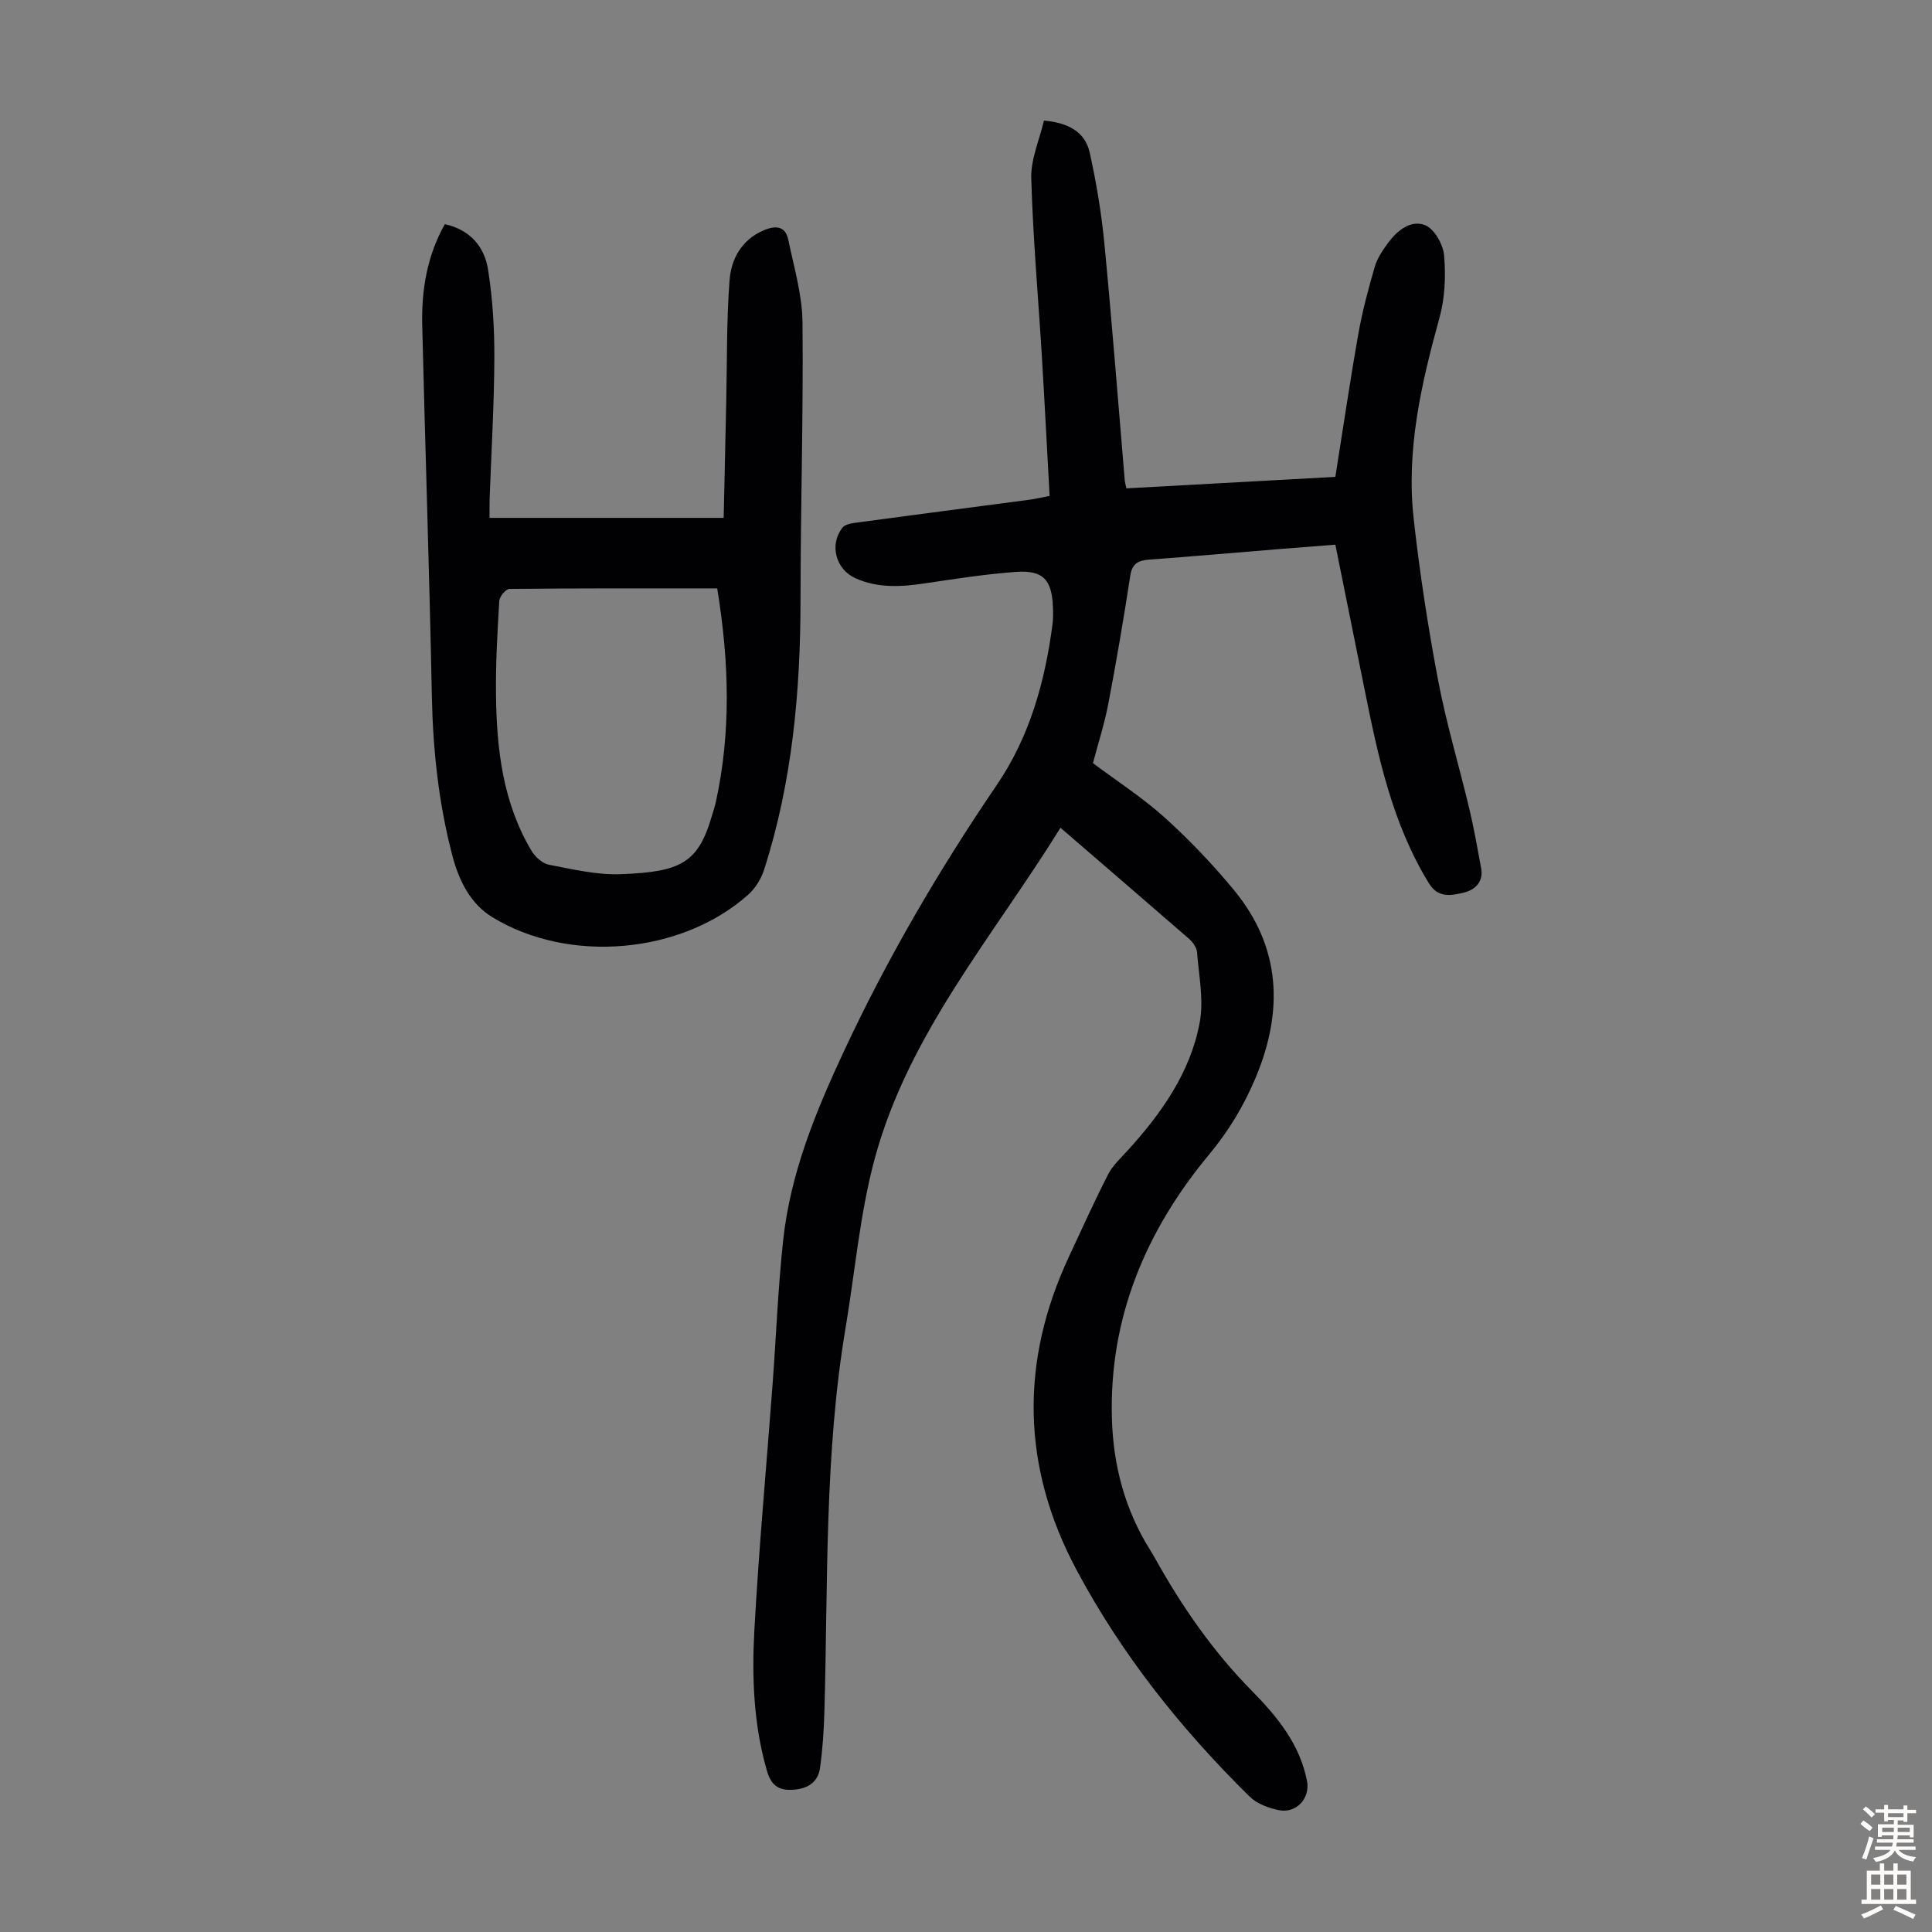
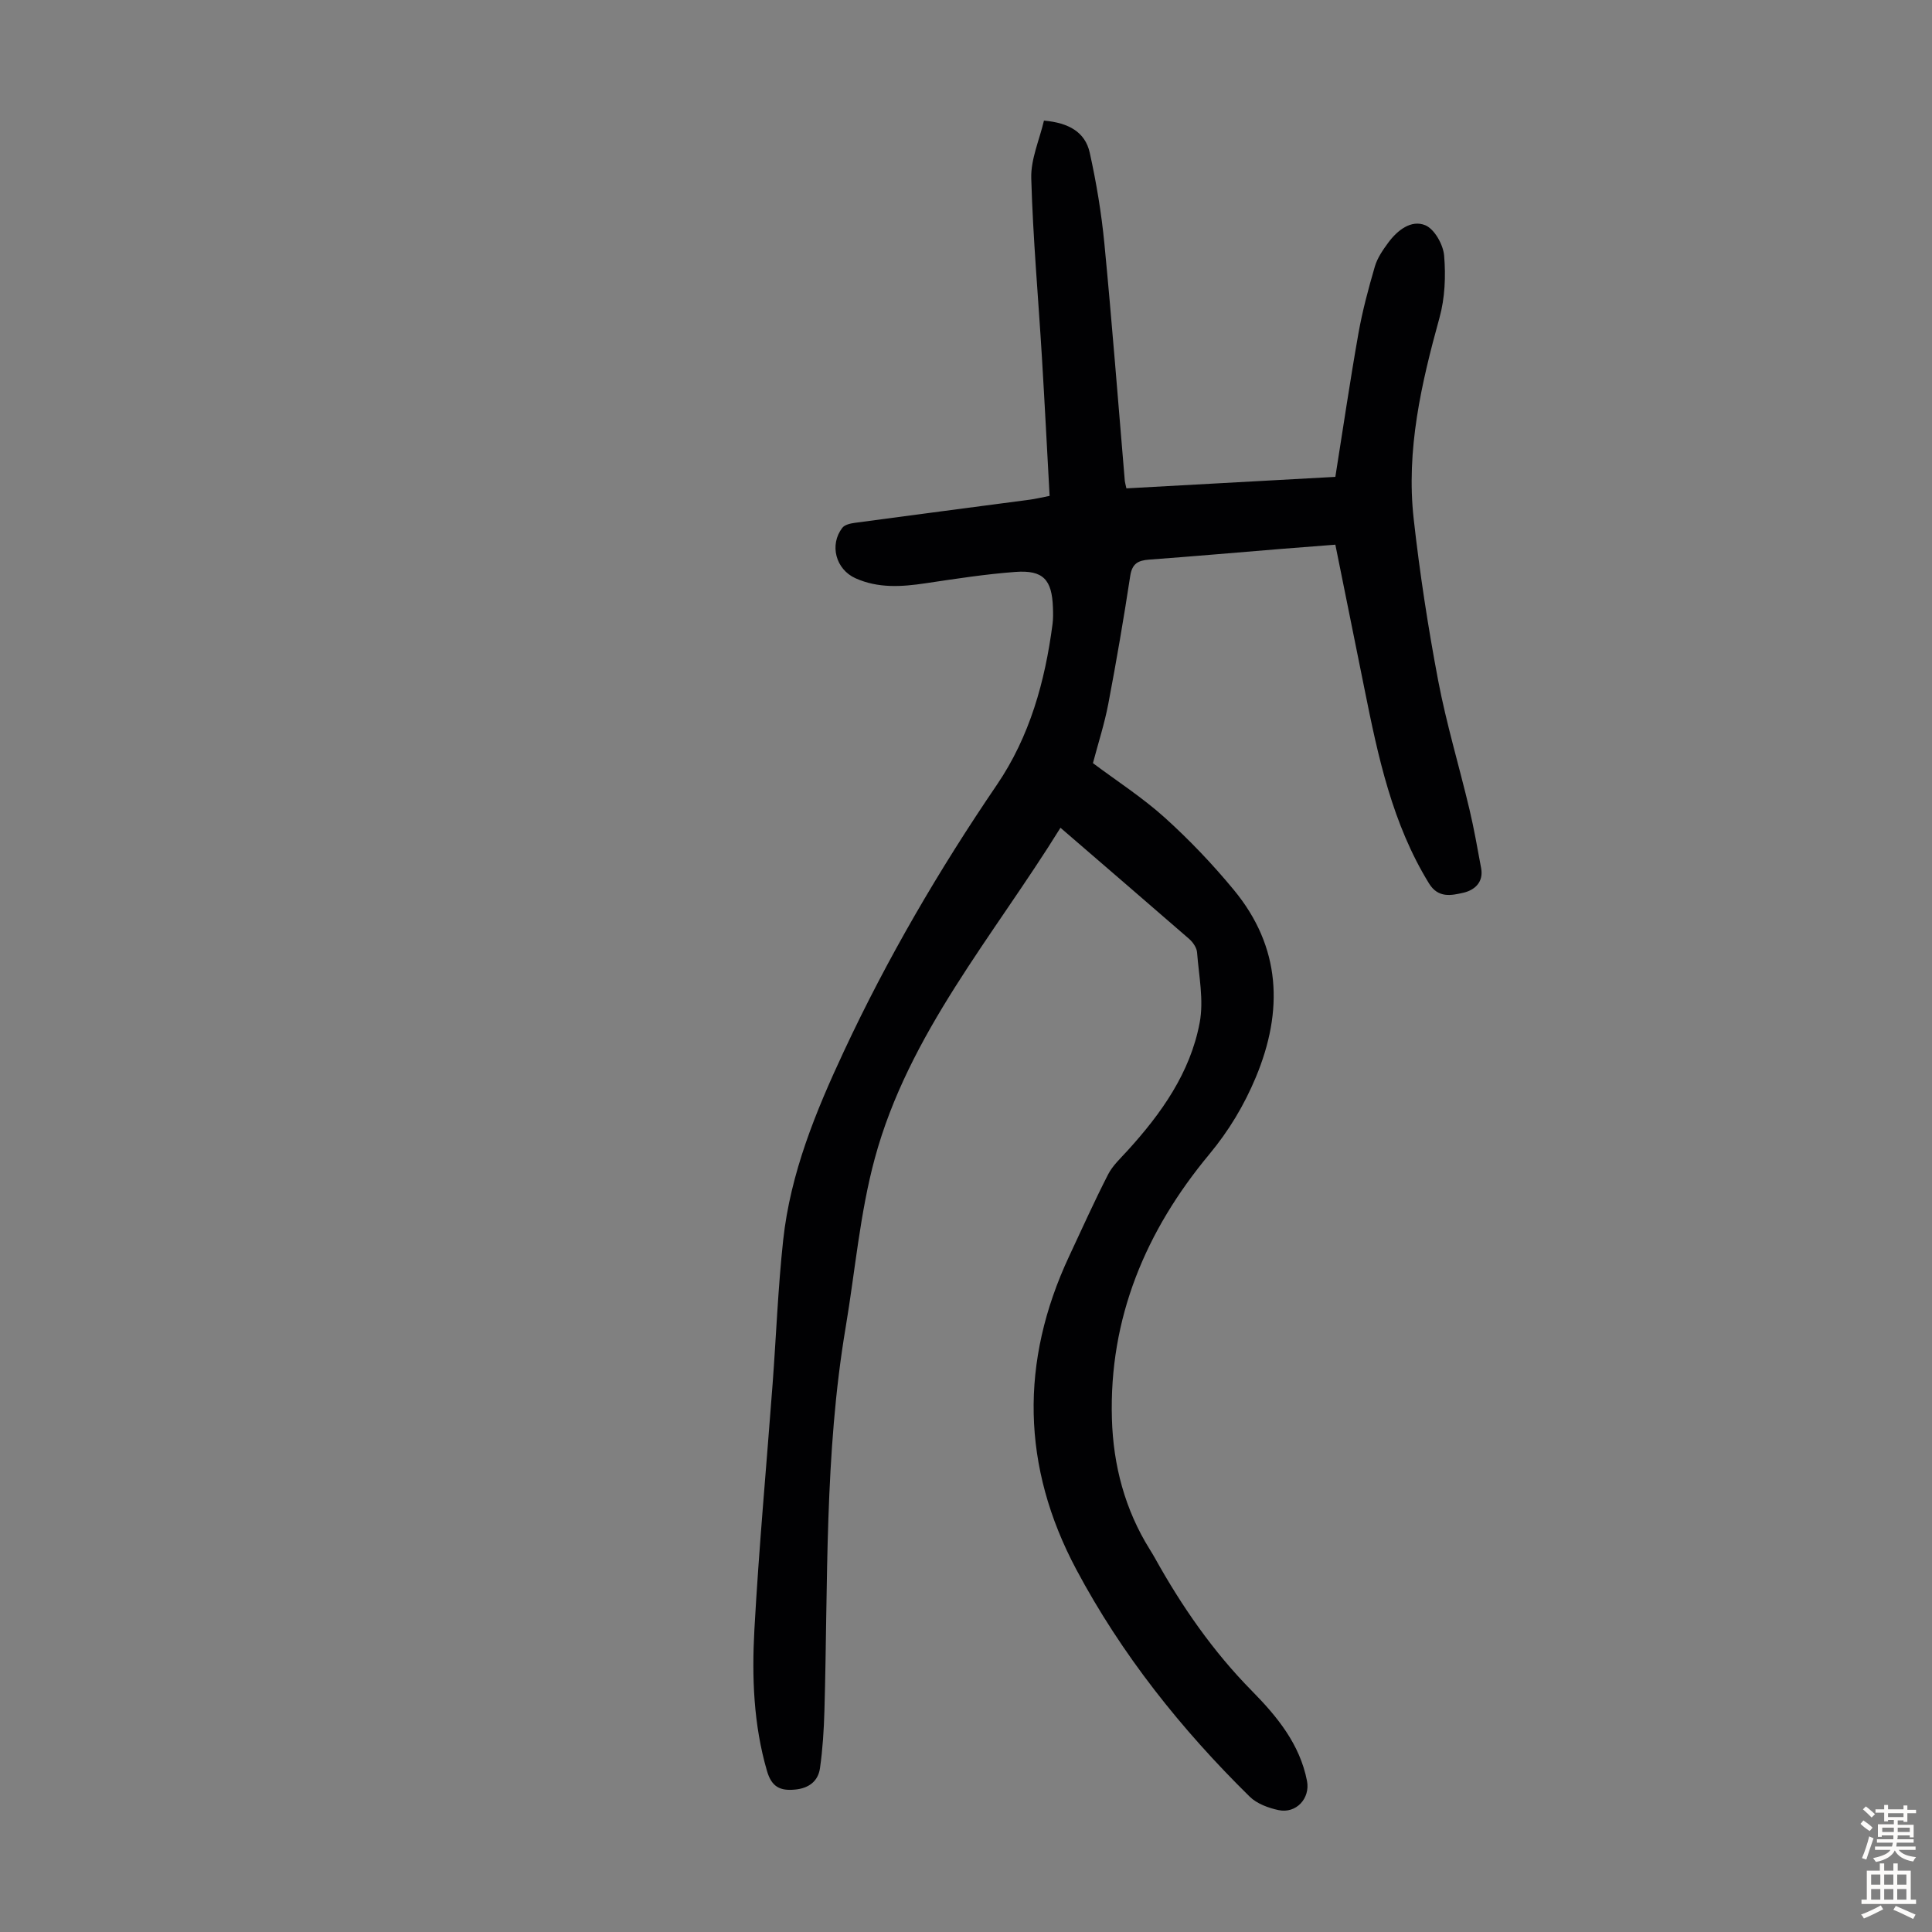
<svg xmlns="http://www.w3.org/2000/svg" enable-background="new 0 0 400 400" viewBox="0 0 400 400">
  <rect x="0" y="0" width="400" height="400" fill="#808080" stroke="none" />
  <path d="m219.56 171.38c-13.94 22.51-31.44 42.63-38.44 68.44-3.08 11.36-4.07 23.29-6.03 34.96-4.43 26.29-3.65 52.85-4.4 79.34-.11 3.99-.36 8-.92 11.95-.38 2.7-2.3 4.17-5.14 4.44-3.06.3-4.86-.5-5.83-3.84-2.8-9.62-3.15-19.47-2.61-29.29.94-16.97 2.5-33.9 3.77-50.85.74-9.93 1.12-19.9 2.19-29.79 1.5-13.83 6.7-26.52 12.56-39.06 9.02-19.32 19.71-37.6 31.69-55.2 6.8-9.99 9.97-21.41 11.52-33.3.14-1.1.12-2.24.08-3.35-.19-5.83-2.02-7.84-7.76-7.42-6.23.46-12.43 1.43-18.62 2.35-4.94.74-9.8 1.07-14.5-1.04-4.08-1.83-5.45-6.9-2.73-10.44.49-.64 1.67-.91 2.58-1.03 12.08-1.63 24.17-3.2 36.26-4.8 1.1-.15 2.18-.41 4.08-.78-.53-9.55-1.01-19.11-1.59-28.67-.75-12.37-1.86-24.72-2.21-37.1-.11-3.94 1.69-7.93 2.63-11.93 5.12.45 8.53 2.37 9.48 6.65 1.37 6.19 2.42 12.49 3.03 18.8 1.58 16.37 2.84 32.77 4.23 49.16.03.32.14.64.33 1.53 14.27-.79 28.6-1.58 43.26-2.38 1.59-9.99 3.03-19.82 4.76-29.6.83-4.71 2.08-9.36 3.42-13.96.52-1.77 1.66-3.42 2.78-4.94 1.89-2.56 4.74-4.79 7.65-3.6 1.91.79 3.72 4.01 3.91 6.29.36 4.25.17 8.78-.96 12.87-3.78 13.67-6.93 27.41-5.34 41.65 1.25 11.21 2.97 22.4 5.07 33.48 1.71 8.98 4.37 17.77 6.48 26.67.95 4.01 1.66 8.09 2.41 12.14.55 2.95-1.38 4.58-3.71 5.11-2.46.56-5.18 1.15-7.07-1.92-7.61-12.37-10.55-26.24-13.35-40.18-1.98-9.86-3.98-19.72-6.05-29.97-3.71.29-7.25.55-10.78.84-9.25.75-18.5 1.57-27.75 2.25-2.31.17-3.55.81-3.94 3.39-1.35 8.84-2.86 17.65-4.53 26.43-.79 4.15-2.1 8.2-3.19 12.32 4.95 3.7 10.24 7.11 14.86 11.27 5.12 4.62 9.94 9.68 14.33 15 9.77 11.84 10.27 25.02 4.53 38.78-2.42 5.79-5.57 11.05-9.65 15.96-13.14 15.81-20.76 33.89-20.14 54.77.28 9.61 2.69 18.78 7.87 27.06.36.57.7 1.15 1.03 1.73 5.56 10 12 19.31 20.09 27.52 5.17 5.25 9.92 11 11.4 18.63.7 3.61-2.24 6.83-5.91 6.04-2.1-.45-4.47-1.32-5.95-2.78-14.2-13.97-26.54-29.45-35.91-47.05-11.31-21.24-11.7-42.98-1.48-64.83 2.65-5.67 5.22-11.38 8.07-16.95.94-1.83 2.57-3.33 3.99-4.89 7.02-7.71 13.02-16.15 14.97-26.52.88-4.66-.17-9.7-.54-14.55-.07-.97-.85-2.1-1.62-2.78-8.69-7.56-17.43-15.06-26.66-23.03z" fill="#010103" />
-   <path d="m92.1 46.41c5.21 1.14 8.2 4.65 8.95 9.41.95 6.03 1.33 12.21 1.3 18.32-.04 9.73-.63 19.45-.98 29.18-.04 1.21-.01 2.42-.01 3.9h48.47c.18-8.1.36-16.11.53-24.12.19-8.37.05-16.77.69-25.11.34-4.4 2.5-8.35 7.05-10.3 2.43-1.04 4.51-.97 5.12 2 1.16 5.64 2.87 11.33 2.93 17.02.19 19.13-.4 38.27-.41 57.4-.01 19.01-1.7 37.76-7.54 55.95-.61 1.9-1.82 3.86-3.3 5.18-13.78 12.28-37.1 14.38-53.02 4.62-4.54-2.79-6.88-7.61-8.21-12.67-2.86-10.86-4.04-21.93-4.26-33.17-.51-25.51-1.37-51.02-1.99-76.53-.19-7.35.96-14.46 4.68-21.08zm56.39 75.41c-14.44 0-28.74-.04-43.04.11-.73.01-2.02 1.57-2.08 2.47-.39 6.48-.76 12.97-.68 19.45.13 11.27 1.42 22.36 7.36 32.31.76 1.26 2.27 2.62 3.63 2.88 4.92.94 9.96 2.15 14.91 1.95 12.25-.48 15.95-2.23 18.8-12.09.28-.96.62-1.92.83-2.89 3.1-14.3 2.81-28.64.27-44.19z" fill="#010103" />
  <g fill="#fcfbfa">
    <path d="m385.2 377.6.6-.7c.6.4 1.3.9 1.9 1.5l-.6.7c-.8-.5-1.4-1-1.9-1.5zm.3 7.1c.6-1.4 1.1-2.9 1.5-4.5.3.1.6.3.9.4-.5 1.4-1 2.9-1.5 4.4zm.2-10.1.6-.6c.7.5 1.3 1.1 1.9 1.6l-.7.7c-.6-.6-1.2-1.2-1.8-1.7zm8.4-.8h.8v.9h1.8v.7h-1.8v1.8h-.8v-.3h-1.2v.9h3.3v2.6h-.8v-.4h-2.5c0 .3 0 .6-.1.8h3.4v.7h-3.5c0 .3-.1.6-.1.8h4v.7h-3.5c.7.9 1.9 1.3 3.6 1.5-.2.2-.4.5-.6.9-1.9-.3-3.2-1.1-3.8-2.3-.5 1.1-1.8 2-3.9 2.4-.2-.3-.4-.5-.6-.8 1.9-.4 3.1-.9 3.6-1.7h-3.2v-.7h3.5c.1-.2.1-.5.2-.8h-3.3v-.7h3.4c0-.2 0-.5 0-.8h-2.4v.3h-.8v-2.6h3.3v-.9h-1.2v.3h-.8v-1.8h-1.8v-.7h1.8v-.9h.8v.9h3.2zm-4.4 5.5h2.4c0-.3 0-.6 0-.9h-2.4zm1.2-3.1h3.2v-.8h-3.2zm4.4 2.2h-2.4v.9h2.5v-.9z" />
    <path d="m389.2 385.8h.9v1.5h1.9v-1.5h.9v1.5h2.7v6h1.1v.9h-11.3v-.9h1.1v-6h2.7zm.2 8.7.5.8c-1.2.6-2.5 1.3-4 1.9-.2-.3-.3-.6-.6-.8 1.6-.6 3-1.3 4.1-1.9zm-2-4.3h1.9v-2.1h-1.9zm0 3.1h1.9v-2.2h-1.9zm2.7-3.1h1.9v-2.1h-1.9zm0 3.1h1.9v-2.2h-1.9zm2.4 1.3c1.4.6 2.7 1.2 4.1 1.8l-.5.9c-1.5-.7-2.8-1.4-4.1-1.9zm2.2-6.5h-1.9v2.1h1.9zm-1.9 5.2h1.9v-2.2h-1.9z" />
  </g>
</svg>